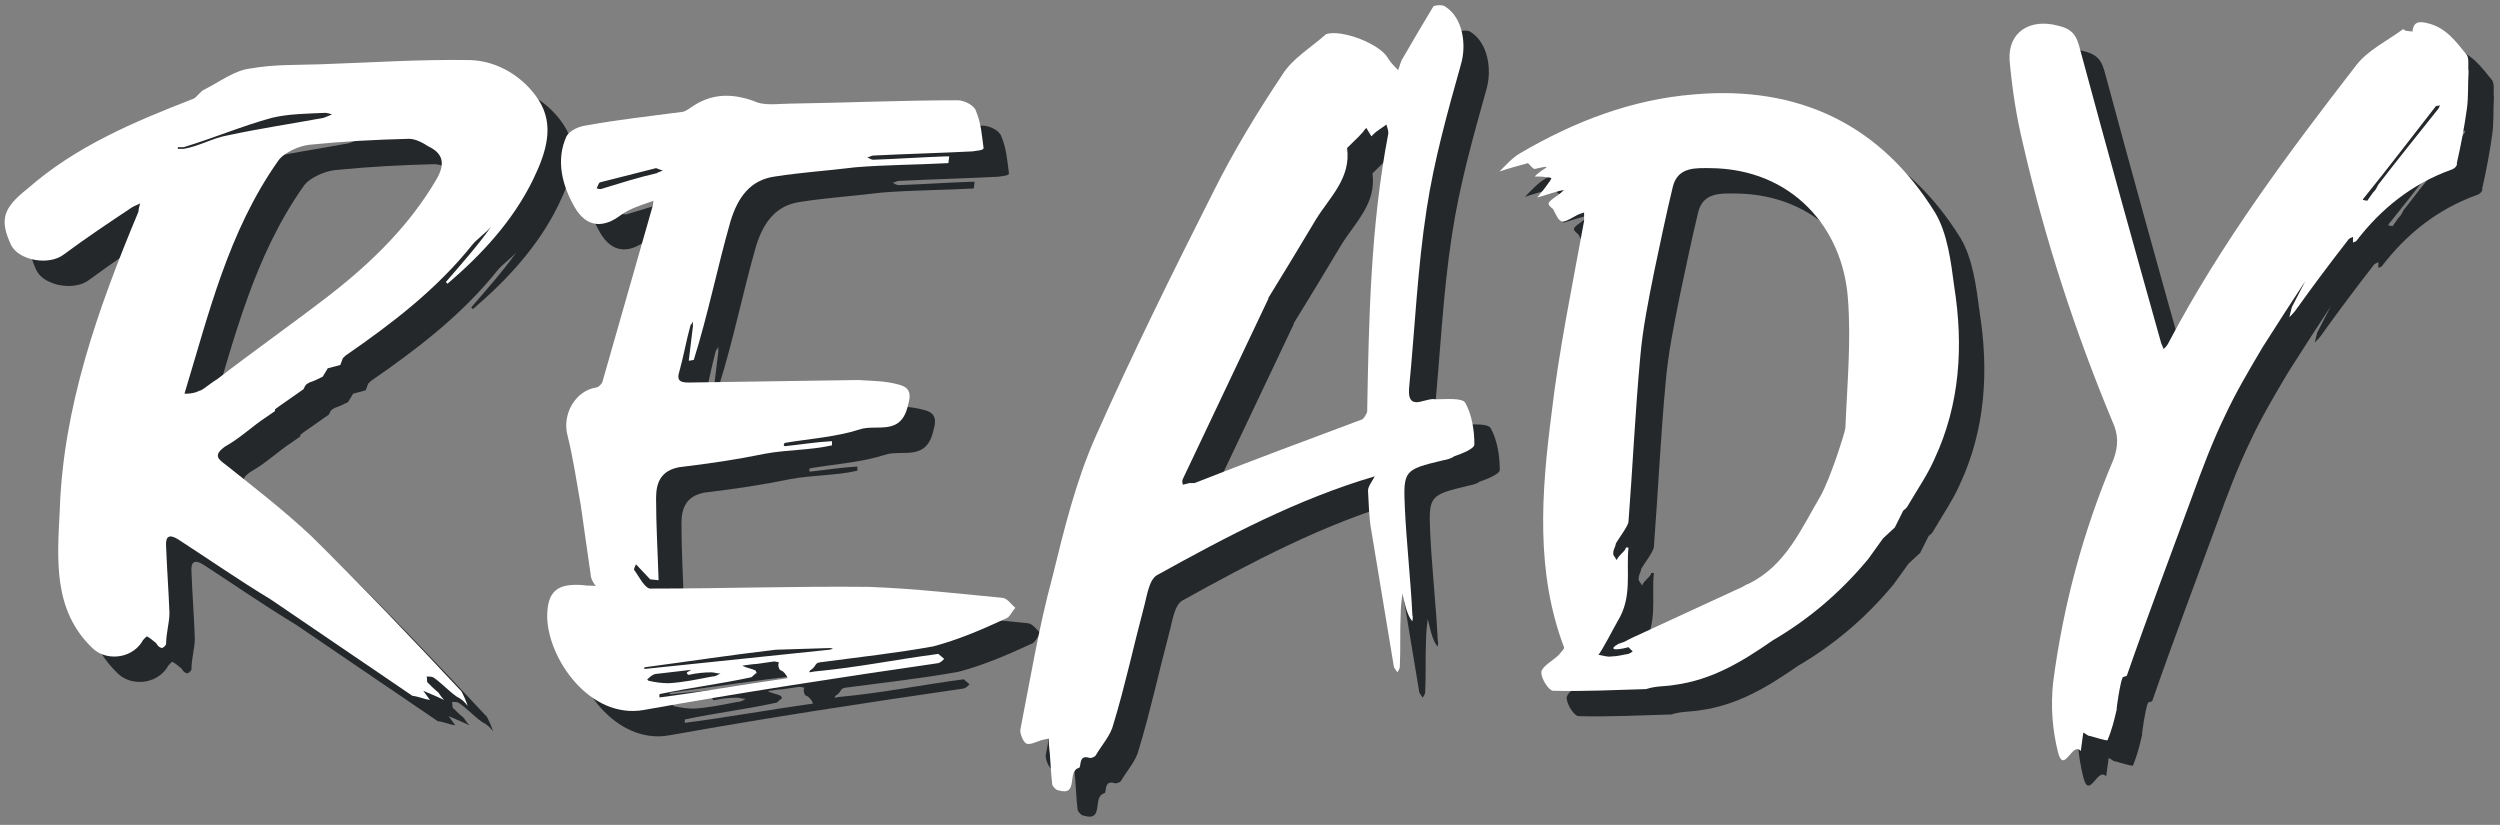
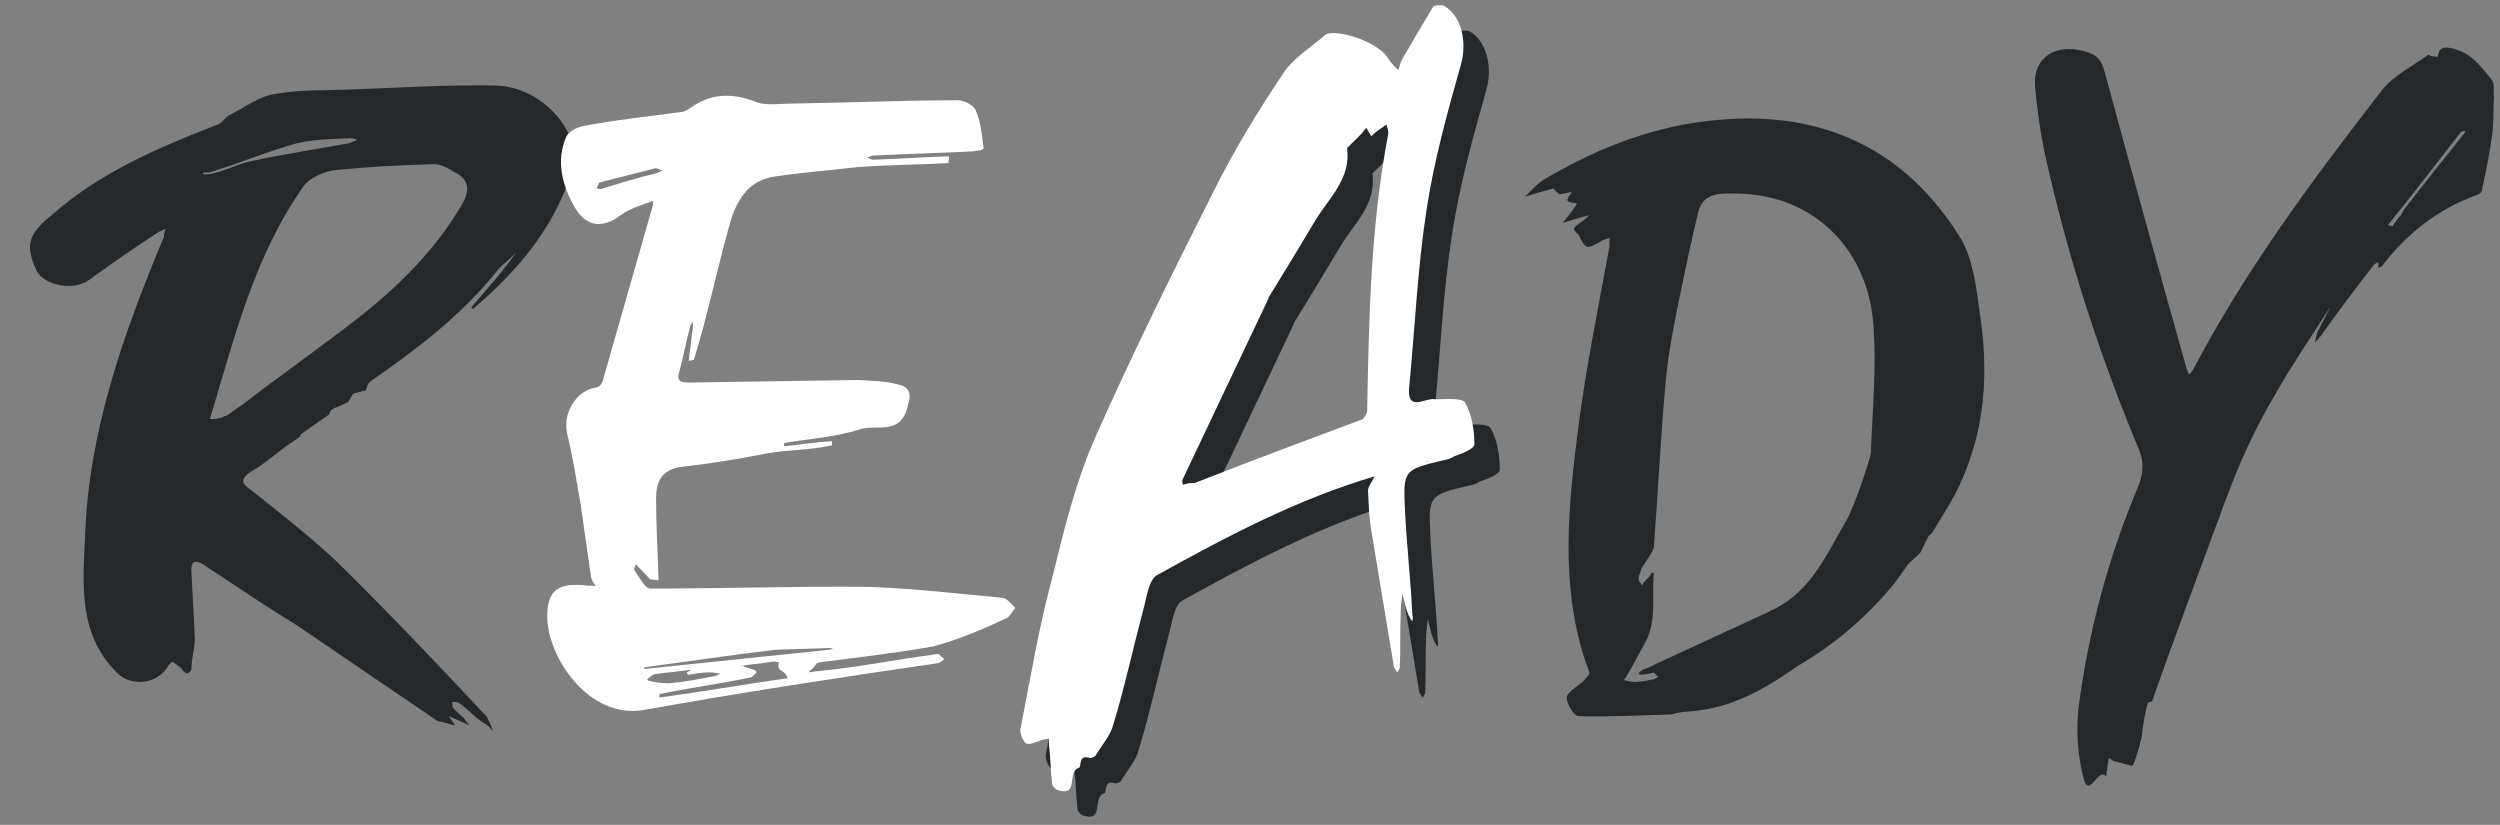
<svg xmlns="http://www.w3.org/2000/svg" width="197px" height="65px" viewBox="0 0 197 65" version="1.1">
  <rect x="0" y="0" width="197" height="65" fill="#808080" stroke="none" />
  <title>sliced-assets/7.3/as-rinvoq-appointment_r17_allviews</title>
  <g id="Catalog-submission" stroke="none" stroke-width="1" fill="none" fill-rule="evenodd">
    <g id="4.3-PARTNER-WITH-YOUR-RHEUM/In-line-Touts" transform="translate(-96, -363)" fill-rule="nonzero">
      <g id="06.0-PARTNER-WITH-YOUR-RHEUM---LARGE" transform="translate(60, 308)">
        <g id="Headline" transform="translate(36.364, 32)">
          <g id="sliced-assets/7.3/as-rinvoq-appointment_r17_allviews" transform="translate(0, 23.411)">
            <g id="Ready" transform="translate(2, 2)" fill="#25282A">
              <path d="M36.485,55.209 C36.485,55.143 36.023,53.955 35.891,53.955 C32.063,49.863 28.169,45.771 24.143,41.811 C22.031,39.831 19.655,37.983 17.411,36.201 C16.883,35.805 16.355,35.475 17.411,34.749 C18.599,34.089 19.523,33.165 20.645,32.439 L21.305,31.977 L21.305,31.845 L21.569,31.647 L23.549,30.261 C23.747,29.865 23.681,29.931 24.011,29.733 C24.407,29.601 24.671,29.469 25.067,29.271 L25.463,28.611 L26.453,28.347 L26.651,27.819 L26.849,27.621 C30.479,25.113 34.043,22.407 36.881,18.843 C37.277,18.381 37.871,17.985 38.333,17.457 C37.211,19.041 35.957,20.427 34.769,21.813 L34.901,21.945 C37.607,19.635 40.049,16.995 41.633,13.761 C42.689,11.583 43.349,9.471 42.095,7.491 C40.907,5.643 38.861,4.389 36.683,4.323 C32.723,4.257 28.829,4.521 24.935,4.653 C23.087,4.719 21.239,4.653 19.391,4.983 C18.137,5.115 16.949,6.039 15.761,6.633 C15.431,6.765 15.167,7.227 14.903,7.359 C10.151,9.207 5.597,11.121 1.769,14.487 C-0.145,16.005 -0.409,16.929 0.515,18.909 C1.109,20.097 3.485,20.559 4.673,19.635 C6.455,18.315 8.237,17.127 10.019,15.939 C10.217,15.807 10.481,15.741 10.679,15.609 C10.613,15.873 10.547,16.071 10.547,16.269 C7.313,23.991 4.607,31.713 4.343,39.831 C4.145,43.725 3.815,47.685 6.917,50.655 C7.907,51.645 9.887,51.579 10.811,50.193 C10.877,49.995 11.207,49.731 11.207,49.731 C11.471,49.863 11.669,50.061 11.933,50.259 C12.065,50.457 12.131,50.589 12.395,50.655 C12.461,50.655 12.725,50.457 12.725,50.325 C12.725,49.467 12.989,48.675 12.989,47.883 C12.923,46.167 12.791,44.385 12.725,42.669 C12.659,41.811 12.989,41.679 13.649,42.075 C16.091,43.659 18.467,45.309 20.975,46.827 L32.129,54.417 C32.657,54.483 33.053,54.681 33.515,54.747 L32.987,54.021 L33.911,54.417 L34.637,54.747 C34.439,54.549 34.307,54.351 34.175,54.153 C33.845,53.889 33.581,53.625 33.317,53.361 C33.251,53.229 33.317,53.031 33.251,52.899 C33.383,52.899 33.647,52.899 33.779,52.965 C34.373,53.361 34.967,54.021 35.627,54.483 C36.023,54.681 36.221,54.879 36.485,55.209 Z M13.649,11.319 L13.649,11.187 L14.111,11.187 C16.487,10.461 18.665,9.537 21.041,8.877 C22.427,8.547 23.879,8.547 25.265,8.481 C25.397,8.481 25.661,8.547 25.793,8.613 L25.133,8.877 C22.625,9.339 19.985,9.735 17.543,10.263 C16.421,10.461 15.299,11.121 14.111,11.319 L13.649,11.319 Z M14.177,30.591 C16.091,24.321 17.609,17.853 21.569,12.243 C22.031,11.583 23.285,11.055 24.077,10.989 C26.717,10.725 29.225,10.593 31.865,10.527 C32.393,10.527 32.987,10.857 33.383,11.121 C34.505,11.649 34.769,12.441 34.043,13.695 C31.931,17.325 28.961,20.229 25.661,22.803 C22.757,25.047 19.655,27.225 16.751,29.469 C16.091,29.865 15.563,30.393 15.299,30.393 C15.035,30.591 14.177,30.657 14.177,30.591 Z" id="Shape" />
-               <path d="M50.345,55.539 C58.067,54.153 65.855,52.965 73.577,51.843 C73.775,51.777 73.907,51.645 74.039,51.513 L73.577,51.117 C70.079,51.579 67.307,52.173 63.809,52.503 L63.413,52.569 C63.413,52.503 63.479,52.371 63.545,52.371 C64.007,52.041 63.809,51.843 64.271,51.777 C67.241,51.381 70.277,51.051 73.181,50.523 C75.161,49.995 77.009,49.203 78.857,48.345 C79.187,48.279 79.385,47.751 79.649,47.487 C79.319,47.223 78.989,46.695 78.593,46.695 C75.161,46.365 71.663,45.969 68.165,45.837 C62.423,45.771 56.681,45.969 50.939,45.969 C50.477,46.035 50.015,45.045 49.619,44.517 C49.553,44.451 49.685,44.187 49.751,44.055 L50.873,45.243 L51.533,45.309 C51.467,43.131 51.335,41.019 51.335,38.841 C51.335,37.587 51.731,36.663 53.183,36.399 C55.427,36.135 57.671,35.805 59.915,35.343 C61.697,35.013 63.413,35.079 65.195,34.683 L65.195,34.353 C63.941,34.419 62.753,34.617 61.499,34.749 C61.367,34.749 61.367,34.551 61.499,34.485 C63.479,34.155 65.525,34.023 67.373,33.429 C68.693,32.967 70.673,34.023 71.201,31.449 C71.597,30.195 70.871,29.997 70.343,29.865 C69.353,29.601 68.297,29.601 67.241,29.535 L53.909,29.733 C53.249,29.733 52.919,29.601 53.183,28.809 C53.513,27.621 53.711,26.433 54.041,25.245 C54.041,25.179 54.173,25.113 54.239,24.915 L54.239,25.311 L53.909,28.017 L54.305,27.951 C55.427,24.387 56.153,20.691 57.209,16.995 C57.803,15.081 58.793,13.761 60.707,13.497 C62.819,13.167 64.931,13.035 67.043,12.771 C69.419,12.573 71.993,12.573 74.369,12.441 L74.435,11.913 L74.105,11.913 C72.257,11.979 70.343,12.111 68.429,12.177 C68.297,12.177 68.099,12.045 67.967,11.979 C68.165,11.979 68.297,11.847 68.429,11.847 C71.069,11.715 73.709,11.649 76.283,11.517 C76.613,11.451 77.141,11.451 77.141,11.253 C77.009,10.263 76.943,9.273 76.547,8.349 C76.415,7.887 75.623,7.491 75.095,7.491 C70.739,7.491 66.317,7.689 61.895,7.755 C60.971,7.755 59.849,7.953 59.057,7.557 C57.209,6.897 55.625,6.963 54.041,8.085 C53.843,8.217 53.579,8.415 53.315,8.415 C50.873,8.745 48.365,9.009 45.857,9.471 C45.263,9.537 44.537,9.867 44.273,10.329 C43.415,12.243 43.943,14.223 44.933,15.939 C45.857,17.523 47.177,17.589 48.563,16.533 C49.289,16.005 50.213,15.741 51.137,15.411 C51.071,15.543 51.137,15.675 51.071,15.807 L47.111,29.667 C47.045,29.865 46.781,30.129 46.583,30.129 C44.999,30.393 43.943,32.175 44.339,33.825 C44.801,35.673 45.065,37.521 45.395,39.369 L46.187,44.913 C46.187,45.177 46.385,45.507 46.583,45.771 C46.253,45.705 45.923,45.771 45.659,45.705 C43.481,45.507 42.755,46.233 42.755,48.213 C42.821,51.513 46.121,56.265 50.345,55.539 Z M46.979,14.487 C46.913,14.487 46.781,14.487 46.649,14.421 C46.715,14.355 46.781,14.025 46.913,13.959 L51.335,12.837 L51.863,13.035 C51.533,13.167 51.467,13.167 51.401,13.233 C49.949,13.563 48.497,14.025 46.979,14.487 Z M50.411,52.305 L50.411,52.173 C53.909,51.711 57.341,51.183 60.773,50.787 L64.997,50.655 C65.063,50.655 65.195,50.655 65.261,50.721 L64.997,50.787 L50.411,52.305 Z M51.599,54.549 L51.599,54.285 C54.107,53.757 56.351,53.493 58.793,52.965 C58.925,52.965 59.123,52.635 59.255,52.635 C59.255,52.569 59.189,52.503 59.189,52.437 C58.793,52.239 58.463,52.239 58.133,52.041 C58.595,51.975 59.057,51.909 59.255,51.909 L60.641,51.711 C60.773,51.711 60.905,51.777 61.037,51.777 C60.905,51.843 60.971,52.437 61.235,52.437 C61.367,52.503 61.631,52.767 61.697,53.031 C58.397,53.493 54.701,54.153 51.599,54.549 Z M52.325,53.427 C51.797,53.427 51.269,53.361 50.741,53.229 C50.675,53.229 50.675,53.097 50.609,53.163 C50.807,52.965 51.005,52.767 51.269,52.701 L54.107,52.371 L53.777,52.569 C53.711,52.635 53.843,52.767 53.909,52.767 C54.503,52.635 55.097,52.569 55.691,52.569 C55.955,52.569 56.219,52.701 56.417,52.635 C56.219,52.767 56.021,52.899 55.757,52.899 C54.701,53.097 53.513,53.361 52.325,53.427 Z" id="Shape" />
              <path d="M83.081,61.875 C84.665,62.337 83.675,60.357 84.665,60.093 C84.863,60.027 84.599,59.037 85.457,59.301 C85.589,59.367 85.919,59.235 85.985,59.103 C86.447,58.311 87.173,57.519 87.371,56.661 C88.295,53.625 88.955,50.523 89.747,47.553 C90.011,46.629 90.143,45.309 90.803,44.913 C96.281,41.877 101.891,38.907 107.963,37.125 C107.765,37.521 107.435,37.917 107.435,38.247 C107.501,39.303 107.501,40.359 107.699,41.415 L109.481,52.173 L109.745,52.569 C109.811,52.437 109.943,52.305 109.943,52.107 C110.009,50.721 109.943,49.401 110.009,48.015 C110.009,47.487 110.075,46.893 110.141,46.365 C110.273,46.827 110.471,48.081 110.933,48.543 C110.933,48.411 110.999,48.213 110.933,48.081 C110.801,45.309 110.471,42.405 110.339,39.633 C110.207,36.663 110.273,36.597 113.309,35.871 C113.639,35.805 113.969,35.739 114.233,35.541 C114.827,35.343 115.817,34.947 115.817,34.617 C115.817,33.495 115.619,32.241 115.091,31.317 C114.827,30.921 113.573,31.053 112.715,31.053 C112.451,30.987 112.121,31.119 111.791,31.185 C110.933,31.449 110.603,31.185 110.669,30.195 C111.131,25.509 111.329,20.757 112.055,16.071 C112.649,12.177 113.705,8.415 114.761,4.653 C115.223,3.069 114.893,0.957 113.507,0.099 C113.375,-0.033 112.781,-0.033 112.583,0.099 C111.791,1.419 110.999,2.739 110.207,4.125 C110.009,4.389 109.943,4.785 109.811,5.115 C109.547,4.851 109.217,4.521 109.019,4.191 C108.425,3.069 105.389,1.881 104.135,2.277 C102.947,3.333 101.495,4.191 100.703,5.445 C98.723,8.415 96.875,11.451 95.291,14.619 C92.057,21.021 88.889,27.423 85.985,33.957 C84.401,37.521 83.477,41.349 82.553,45.111 C81.497,49.005 80.837,53.031 80.045,57.057 C79.979,57.321 80.243,58.047 80.507,58.179 C80.771,58.311 81.299,58.047 81.695,57.915 L82.289,57.783 L82.289,58.245 C82.421,59.301 82.421,60.357 82.553,61.413 C82.619,61.611 82.883,61.875 83.081,61.875 Z M92.849,37.785 C92.783,37.587 92.783,37.455 92.849,37.323 L99.581,23.133 L99.581,23.067 C100.835,21.021 102.089,18.975 103.343,16.863 C104.399,15.147 106.115,13.629 105.785,11.253 C107.501,9.603 106.907,10.065 107.303,9.669 L107.699,10.329 C107.897,10.131 108.029,9.999 108.227,9.867 L108.887,9.405 C108.953,9.669 109.085,9.933 109.019,10.197 C107.633,17.457 107.501,24.783 107.369,32.043 C107.303,32.241 107.105,32.571 106.973,32.637 C102.551,34.287 98.129,35.937 93.773,37.653 L93.377,37.653 L92.849,37.785 Z" id="Shape" />
-               <path d="M153.635,22.209 C153.371,20.229 153.107,17.985 152.117,16.335 C147.827,9.405 141.359,6.303 133.109,7.029 C128.225,7.425 123.737,9.141 119.447,11.649 C118.853,11.979 118.325,12.573 117.797,13.101 C118.589,12.837 119.315,12.639 120.041,12.441 C120.239,12.639 120.437,12.903 120.569,12.903 C121.163,12.771 121.691,12.639 121.427,12.837 C121.097,13.035 120.833,13.233 120.569,13.497 C120.899,13.497 121.229,13.497 121.559,13.563 C121.625,13.563 121.757,13.563 121.889,13.629 C121.823,13.761 121.757,13.893 121.691,13.959 C121.427,14.355 121.097,14.751 120.767,15.147 C121.295,15.015 121.823,14.817 122.351,14.685 C122.483,14.619 122.681,14.619 122.879,14.553 C122.747,14.685 122.615,14.817 122.417,14.949 C121.493,15.609 121.493,15.609 122.021,16.071 C122.615,17.259 122.615,17.259 123.803,16.599 C124.001,16.467 124.265,16.401 124.463,16.335 L124.463,16.995 C123.539,22.077 122.483,27.159 121.889,32.241 C121.097,38.445 120.635,44.649 122.879,50.589 C122.945,50.721 122.615,50.985 122.483,51.183 C122.021,51.645 121.229,52.041 121.097,52.503 C121.031,53.031 121.691,54.021 122.021,54.021 C124.463,54.087 126.905,53.955 129.347,53.889 C130.139,53.625 130.865,53.691 131.591,53.559 C134.561,53.163 136.937,51.711 139.313,50.061 C142.019,48.477 144.527,46.431 146.837,43.659 L148.025,42.009 L148.949,41.151 L149.609,39.831 C149.741,39.699 149.873,39.633 149.939,39.501 L150.137,39.171 C150.797,38.049 151.523,36.993 152.051,35.805 C154.097,31.449 154.361,26.829 153.635,22.209 Z M145.055,33.297 C145.055,33.561 143.867,37.323 143.075,38.709 C141.557,41.283 140.369,44.121 137.465,45.573 C137.267,45.639 137.135,45.705 136.937,45.837 L128.357,49.797 C127.763,50.061 127.829,50.127 127.169,50.325 C126.443,50.721 126.707,50.919 127.961,50.589 L128.291,50.919 C128.225,50.985 128.093,51.051 127.961,51.117 C127.499,51.183 127.103,51.315 126.641,51.315 C126.311,51.381 125.981,51.249 125.585,51.183 C125.783,51.051 126.905,48.873 127.103,48.543 C128.291,46.629 127.763,44.649 127.961,42.735 L127.763,42.735 C127.697,43.065 127.169,43.329 127.037,43.725 L126.773,43.329 C126.707,42.933 126.905,42.801 126.971,42.405 C127.103,42.141 127.961,41.019 127.961,40.689 C128.291,36.399 128.489,32.043 128.885,27.753 C129.083,25.443 129.545,23.199 130.007,20.889 C130.469,18.711 130.931,16.467 131.459,14.289 C131.855,12.705 133.307,12.837 134.429,12.837 C140.831,12.903 144.857,17.523 145.253,23.133 C145.517,26.499 145.187,29.931 145.055,33.297 Z" id="Shape" />
+               <path d="M153.635,22.209 C153.371,20.229 153.107,17.985 152.117,16.335 C147.827,9.405 141.359,6.303 133.109,7.029 C128.225,7.425 123.737,9.141 119.447,11.649 C118.853,11.979 118.325,12.573 117.797,13.101 C118.589,12.837 119.315,12.639 120.041,12.441 C120.239,12.639 120.437,12.903 120.569,12.903 C121.163,12.771 121.691,12.639 121.427,12.837 C120.899,13.497 121.229,13.497 121.559,13.563 C121.625,13.563 121.757,13.563 121.889,13.629 C121.823,13.761 121.757,13.893 121.691,13.959 C121.427,14.355 121.097,14.751 120.767,15.147 C121.295,15.015 121.823,14.817 122.351,14.685 C122.483,14.619 122.681,14.619 122.879,14.553 C122.747,14.685 122.615,14.817 122.417,14.949 C121.493,15.609 121.493,15.609 122.021,16.071 C122.615,17.259 122.615,17.259 123.803,16.599 C124.001,16.467 124.265,16.401 124.463,16.335 L124.463,16.995 C123.539,22.077 122.483,27.159 121.889,32.241 C121.097,38.445 120.635,44.649 122.879,50.589 C122.945,50.721 122.615,50.985 122.483,51.183 C122.021,51.645 121.229,52.041 121.097,52.503 C121.031,53.031 121.691,54.021 122.021,54.021 C124.463,54.087 126.905,53.955 129.347,53.889 C130.139,53.625 130.865,53.691 131.591,53.559 C134.561,53.163 136.937,51.711 139.313,50.061 C142.019,48.477 144.527,46.431 146.837,43.659 L148.025,42.009 L148.949,41.151 L149.609,39.831 C149.741,39.699 149.873,39.633 149.939,39.501 L150.137,39.171 C150.797,38.049 151.523,36.993 152.051,35.805 C154.097,31.449 154.361,26.829 153.635,22.209 Z M145.055,33.297 C145.055,33.561 143.867,37.323 143.075,38.709 C141.557,41.283 140.369,44.121 137.465,45.573 C137.267,45.639 137.135,45.705 136.937,45.837 L128.357,49.797 C127.763,50.061 127.829,50.127 127.169,50.325 C126.443,50.721 126.707,50.919 127.961,50.589 L128.291,50.919 C128.225,50.985 128.093,51.051 127.961,51.117 C127.499,51.183 127.103,51.315 126.641,51.315 C126.311,51.381 125.981,51.249 125.585,51.183 C125.783,51.051 126.905,48.873 127.103,48.543 C128.291,46.629 127.763,44.649 127.961,42.735 L127.763,42.735 C127.697,43.065 127.169,43.329 127.037,43.725 L126.773,43.329 C126.707,42.933 126.905,42.801 126.971,42.405 C127.103,42.141 127.961,41.019 127.961,40.689 C128.291,36.399 128.489,32.043 128.885,27.753 C129.083,25.443 129.545,23.199 130.007,20.889 C130.469,18.711 130.931,16.467 131.459,14.289 C131.855,12.705 133.307,12.837 134.429,12.837 C140.831,12.903 144.857,17.523 145.253,23.133 C145.517,26.499 145.187,29.931 145.055,33.297 Z" id="Shape" />
              <path d="M194.159,5.247 C194.093,4.785 194.225,4.257 194.027,3.927 C193.169,2.871 192.377,1.749 190.925,1.419 C190.199,1.221 189.803,1.353 189.737,2.079 C189.407,2.013 189.209,2.079 189.011,1.881 C187.757,2.805 186.239,3.531 185.315,4.719 C179.903,11.715 174.623,18.777 170.465,26.697 C170.399,26.829 170.267,26.961 170.135,27.093 L169.937,26.631 C167.825,19.107 165.713,11.517 163.667,3.927 C163.337,2.739 163.271,1.947 161.819,1.617 C159.641,1.023 157.859,2.079 157.991,4.323 C158.189,6.567 158.519,8.745 159.047,10.923 C160.763,18.381 163.139,25.707 166.109,32.835 C166.571,33.825 166.571,34.749 166.175,35.805 C163.799,41.415 162.215,47.289 161.423,53.361 C161.225,55.209 161.357,57.123 161.819,58.905 C162.281,60.621 162.941,57.981 163.601,58.773 L163.799,57.321 C163.997,57.387 164.129,57.585 164.327,57.585 C164.789,57.717 165.647,57.981 165.713,57.915 C166.043,57.123 166.241,56.331 166.439,55.473 C166.373,55.605 166.703,53.361 166.901,52.965 C166.967,52.899 167.165,52.899 167.231,52.833 C168.881,48.081 170.663,43.395 172.379,38.709 C173.171,36.531 173.963,34.419 174.953,32.373 C175.811,30.525 176.867,28.743 177.923,26.961 C179.045,25.179 180.167,23.463 181.289,21.747 L180.233,23.793 L180.035,24.585 C180.233,24.387 180.431,24.189 180.563,23.991 C181.883,22.143 183.269,20.295 184.655,18.513 C184.721,18.381 184.919,18.315 185.051,18.249 L185.051,18.711 C185.117,18.645 185.249,18.645 185.315,18.579 C187.229,16.071 189.671,14.091 192.773,12.969 C193.037,12.903 193.301,12.639 193.235,12.441 C193.565,10.989 193.829,9.603 194.027,8.151 C194.159,7.227 194.093,6.237 194.159,5.247 Z M191.783,8.151 C190.199,10.131 188.615,12.111 187.031,14.157 C186.833,14.553 186.833,14.553 186.635,14.751 L186.173,15.411 L185.843,15.345 L185.843,15.279 C187.823,12.837 189.671,10.395 191.585,7.953 L191.915,7.887 C191.849,7.953 191.849,8.085 191.783,8.151 Z" id="Shape" />
            </g>
            <g id="Ready" fill="#FFFFFF">
-               <path d="M36.485,55.209 C36.485,55.143 36.023,53.955 35.891,53.955 C32.063,49.863 28.169,45.771 24.143,41.811 C22.031,39.831 19.655,37.983 17.411,36.201 C16.883,35.805 16.355,35.475 17.411,34.749 C18.599,34.089 19.523,33.165 20.645,32.439 L21.305,31.977 L21.305,31.845 L21.569,31.647 L23.549,30.261 C23.747,29.865 23.681,29.931 24.011,29.733 C24.407,29.601 24.671,29.469 25.067,29.271 L25.463,28.611 L26.453,28.347 L26.651,27.819 L26.849,27.621 C30.479,25.113 34.043,22.407 36.881,18.843 C37.277,18.381 37.871,17.985 38.333,17.457 C37.211,19.041 35.957,20.427 34.769,21.813 L34.901,21.945 C37.607,19.635 40.049,16.995 41.633,13.761 C42.689,11.583 43.349,9.471 42.095,7.491 C40.907,5.643 38.861,4.389 36.683,4.323 C32.723,4.257 28.829,4.521 24.935,4.653 C23.087,4.719 21.239,4.653 19.391,4.983 C18.137,5.115 16.949,6.039 15.761,6.633 C15.431,6.765 15.167,7.227 14.903,7.359 C10.151,9.207 5.597,11.121 1.769,14.487 C-0.145,16.005 -0.409,16.929 0.515,18.909 C1.109,20.097 3.485,20.559 4.673,19.635 C6.455,18.315 8.237,17.127 10.019,15.939 C10.217,15.807 10.481,15.741 10.679,15.609 C10.613,15.873 10.547,16.071 10.547,16.269 C7.313,23.991 4.607,31.713 4.343,39.831 C4.145,43.725 3.815,47.685 6.917,50.655 C7.907,51.645 9.887,51.579 10.811,50.193 C10.877,49.995 11.207,49.731 11.207,49.731 C11.471,49.863 11.669,50.061 11.933,50.259 C12.065,50.457 12.131,50.589 12.395,50.655 C12.461,50.655 12.725,50.457 12.725,50.325 C12.725,49.467 12.989,48.675 12.989,47.883 C12.923,46.167 12.791,44.385 12.725,42.669 C12.659,41.811 12.989,41.679 13.649,42.075 C16.091,43.659 18.467,45.309 20.975,46.827 L32.129,54.417 C32.657,54.483 33.053,54.681 33.515,54.747 L32.987,54.021 L33.911,54.417 L34.637,54.747 C34.439,54.549 34.307,54.351 34.175,54.153 C33.845,53.889 33.581,53.625 33.317,53.361 C33.251,53.229 33.317,53.031 33.251,52.899 C33.383,52.899 33.647,52.899 33.779,52.965 C34.373,53.361 34.967,54.021 35.627,54.483 C36.023,54.681 36.221,54.879 36.485,55.209 Z M13.649,11.319 L13.649,11.187 L14.111,11.187 C16.487,10.461 18.665,9.537 21.041,8.877 C22.427,8.547 23.879,8.547 25.265,8.481 C25.397,8.481 25.661,8.547 25.793,8.613 L25.133,8.877 C22.625,9.339 19.985,9.735 17.543,10.263 C16.421,10.461 15.299,11.121 14.111,11.319 L13.649,11.319 Z M14.177,30.591 C16.091,24.321 17.609,17.853 21.569,12.243 C22.031,11.583 23.285,11.055 24.077,10.989 C26.717,10.725 29.225,10.593 31.865,10.527 C32.393,10.527 32.987,10.857 33.383,11.121 C34.505,11.649 34.769,12.441 34.043,13.695 C31.931,17.325 28.961,20.229 25.661,22.803 C22.757,25.047 19.655,27.225 16.751,29.469 C16.091,29.865 15.563,30.393 15.299,30.393 C15.035,30.591 14.177,30.657 14.177,30.591 Z" id="Shape" />
              <path d="M50.345,55.539 C58.067,54.153 65.855,52.965 73.577,51.843 C73.775,51.777 73.907,51.645 74.039,51.513 L73.577,51.117 C70.079,51.579 67.307,52.173 63.809,52.503 L63.413,52.569 C63.413,52.503 63.479,52.371 63.545,52.371 C64.007,52.041 63.809,51.843 64.271,51.777 C67.241,51.381 70.277,51.051 73.181,50.523 C75.161,49.995 77.009,49.203 78.857,48.345 C79.187,48.279 79.385,47.751 79.649,47.487 C79.319,47.223 78.989,46.695 78.593,46.695 C75.161,46.365 71.663,45.969 68.165,45.837 C62.423,45.771 56.681,45.969 50.939,45.969 C50.477,46.035 50.015,45.045 49.619,44.517 C49.553,44.451 49.685,44.187 49.751,44.055 L50.873,45.243 L51.533,45.309 C51.467,43.131 51.335,41.019 51.335,38.841 C51.335,37.587 51.731,36.663 53.183,36.399 C55.427,36.135 57.671,35.805 59.915,35.343 C61.697,35.013 63.413,35.079 65.195,34.683 L65.195,34.353 C63.941,34.419 62.753,34.617 61.499,34.749 C61.367,34.749 61.367,34.551 61.499,34.485 C63.479,34.155 65.525,34.023 67.373,33.429 C68.693,32.967 70.673,34.023 71.201,31.449 C71.597,30.195 70.871,29.997 70.343,29.865 C69.353,29.601 68.297,29.601 67.241,29.535 L53.909,29.733 C53.249,29.733 52.919,29.601 53.183,28.809 C53.513,27.621 53.711,26.433 54.041,25.245 C54.041,25.179 54.173,25.113 54.239,24.915 L54.239,25.311 L53.909,28.017 L54.305,27.951 C55.427,24.387 56.153,20.691 57.209,16.995 C57.803,15.081 58.793,13.761 60.707,13.497 C62.819,13.167 64.931,13.035 67.043,12.771 C69.419,12.573 71.993,12.573 74.369,12.441 L74.435,11.913 L74.105,11.913 C72.257,11.979 70.343,12.111 68.429,12.177 C68.297,12.177 68.099,12.045 67.967,11.979 C68.165,11.979 68.297,11.847 68.429,11.847 C71.069,11.715 73.709,11.649 76.283,11.517 C76.613,11.451 77.141,11.451 77.141,11.253 C77.009,10.263 76.943,9.273 76.547,8.349 C76.415,7.887 75.623,7.491 75.095,7.491 C70.739,7.491 66.317,7.689 61.895,7.755 C60.971,7.755 59.849,7.953 59.057,7.557 C57.209,6.897 55.625,6.963 54.041,8.085 C53.843,8.217 53.579,8.415 53.315,8.415 C50.873,8.745 48.365,9.009 45.857,9.471 C45.263,9.537 44.537,9.867 44.273,10.329 C43.415,12.243 43.943,14.223 44.933,15.939 C45.857,17.523 47.177,17.589 48.563,16.533 C49.289,16.005 50.213,15.741 51.137,15.411 C51.071,15.543 51.137,15.675 51.071,15.807 L47.111,29.667 C47.045,29.865 46.781,30.129 46.583,30.129 C44.999,30.393 43.943,32.175 44.339,33.825 C44.801,35.673 45.065,37.521 45.395,39.369 L46.187,44.913 C46.187,45.177 46.385,45.507 46.583,45.771 C46.253,45.705 45.923,45.771 45.659,45.705 C43.481,45.507 42.755,46.233 42.755,48.213 C42.821,51.513 46.121,56.265 50.345,55.539 Z M46.979,14.487 C46.913,14.487 46.781,14.487 46.649,14.421 C46.715,14.355 46.781,14.025 46.913,13.959 L51.335,12.837 L51.863,13.035 C51.533,13.167 51.467,13.167 51.401,13.233 C49.949,13.563 48.497,14.025 46.979,14.487 Z M50.411,52.305 L50.411,52.173 C53.909,51.711 57.341,51.183 60.773,50.787 L64.997,50.655 C65.063,50.655 65.195,50.655 65.261,50.721 L64.997,50.787 L50.411,52.305 Z M51.599,54.549 L51.599,54.285 C54.107,53.757 56.351,53.493 58.793,52.965 C58.925,52.965 59.123,52.635 59.255,52.635 C59.255,52.569 59.189,52.503 59.189,52.437 C58.793,52.239 58.463,52.239 58.133,52.041 C58.595,51.975 59.057,51.909 59.255,51.909 L60.641,51.711 C60.773,51.711 60.905,51.777 61.037,51.777 C60.905,51.843 60.971,52.437 61.235,52.437 C61.367,52.503 61.631,52.767 61.697,53.031 C58.397,53.493 54.701,54.153 51.599,54.549 Z M52.325,53.427 C51.797,53.427 51.269,53.361 50.741,53.229 C50.675,53.229 50.675,53.097 50.609,53.163 C50.807,52.965 51.005,52.767 51.269,52.701 L54.107,52.371 L53.777,52.569 C53.711,52.635 53.843,52.767 53.909,52.767 C54.503,52.635 55.097,52.569 55.691,52.569 C55.955,52.569 56.219,52.701 56.417,52.635 C56.219,52.767 56.021,52.899 55.757,52.899 C54.701,53.097 53.513,53.361 52.325,53.427 Z" id="Shape" />
              <path d="M83.081,61.875 C84.665,62.337 83.675,60.357 84.665,60.093 C84.863,60.027 84.599,59.037 85.457,59.301 C85.589,59.367 85.919,59.235 85.985,59.103 C86.447,58.311 87.173,57.519 87.371,56.661 C88.295,53.625 88.955,50.523 89.747,47.553 C90.011,46.629 90.143,45.309 90.803,44.913 C96.281,41.877 101.891,38.907 107.963,37.125 C107.765,37.521 107.435,37.917 107.435,38.247 C107.501,39.303 107.501,40.359 107.699,41.415 L109.481,52.173 L109.745,52.569 C109.811,52.437 109.943,52.305 109.943,52.107 C110.009,50.721 109.943,49.401 110.009,48.015 C110.009,47.487 110.075,46.893 110.141,46.365 C110.273,46.827 110.471,48.081 110.933,48.543 C110.933,48.411 110.999,48.213 110.933,48.081 C110.801,45.309 110.471,42.405 110.339,39.633 C110.207,36.663 110.273,36.597 113.309,35.871 C113.639,35.805 113.969,35.739 114.233,35.541 C114.827,35.343 115.817,34.947 115.817,34.617 C115.817,33.495 115.619,32.241 115.091,31.317 C114.827,30.921 113.573,31.053 112.715,31.053 C112.451,30.987 112.121,31.119 111.791,31.185 C110.933,31.449 110.603,31.185 110.669,30.195 C111.131,25.509 111.329,20.757 112.055,16.071 C112.649,12.177 113.705,8.415 114.761,4.653 C115.223,3.069 114.893,0.957 113.507,0.099 C113.375,-0.033 112.781,-0.033 112.583,0.099 C111.791,1.419 110.999,2.739 110.207,4.125 C110.009,4.389 109.943,4.785 109.811,5.115 C109.547,4.851 109.217,4.521 109.019,4.191 C108.425,3.069 105.389,1.881 104.135,2.277 C102.947,3.333 101.495,4.191 100.703,5.445 C98.723,8.415 96.875,11.451 95.291,14.619 C92.057,21.021 88.889,27.423 85.985,33.957 C84.401,37.521 83.477,41.349 82.553,45.111 C81.497,49.005 80.837,53.031 80.045,57.057 C79.979,57.321 80.243,58.047 80.507,58.179 C80.771,58.311 81.299,58.047 81.695,57.915 L82.289,57.783 L82.289,58.245 C82.421,59.301 82.421,60.357 82.553,61.413 C82.619,61.611 82.883,61.875 83.081,61.875 Z M92.849,37.785 C92.783,37.587 92.783,37.455 92.849,37.323 L99.581,23.133 L99.581,23.067 C100.835,21.021 102.089,18.975 103.343,16.863 C104.399,15.147 106.115,13.629 105.785,11.253 C107.501,9.603 106.907,10.065 107.303,9.669 L107.699,10.329 C107.897,10.131 108.029,9.999 108.227,9.867 L108.887,9.405 C108.953,9.669 109.085,9.933 109.019,10.197 C107.633,17.457 107.501,24.783 107.369,32.043 C107.303,32.241 107.105,32.571 106.973,32.637 C102.551,34.287 98.129,35.937 93.773,37.653 L93.377,37.653 L92.849,37.785 Z" id="Shape" />
-               <path d="M153.635,22.209 C153.371,20.229 153.107,17.985 152.117,16.335 C147.827,9.405 141.359,6.303 133.109,7.029 C128.225,7.425 123.737,9.141 119.447,11.649 C118.853,11.979 118.325,12.573 117.797,13.101 C118.589,12.837 119.315,12.639 120.041,12.441 C120.239,12.639 120.437,12.903 120.569,12.903 C121.163,12.771 121.691,12.639 121.427,12.837 C121.097,13.035 120.833,13.233 120.569,13.497 C120.899,13.497 121.229,13.497 121.559,13.563 C121.625,13.563 121.757,13.563 121.889,13.629 C121.823,13.761 121.757,13.893 121.691,13.959 C121.427,14.355 121.097,14.751 120.767,15.147 C121.295,15.015 121.823,14.817 122.351,14.685 C122.483,14.619 122.681,14.619 122.879,14.553 C122.747,14.685 122.615,14.817 122.417,14.949 C121.493,15.609 121.493,15.609 122.021,16.071 C122.615,17.259 122.615,17.259 123.803,16.599 C124.001,16.467 124.265,16.401 124.463,16.335 L124.463,16.995 C123.539,22.077 122.483,27.159 121.889,32.241 C121.097,38.445 120.635,44.649 122.879,50.589 C122.945,50.721 122.615,50.985 122.483,51.183 C122.021,51.645 121.229,52.041 121.097,52.503 C121.031,53.031 121.691,54.021 122.021,54.021 C124.463,54.087 126.905,53.955 129.347,53.889 C130.139,53.625 130.865,53.691 131.591,53.559 C134.561,53.163 136.937,51.711 139.313,50.061 C142.019,48.477 144.527,46.431 146.837,43.659 L148.025,42.009 L148.949,41.151 L149.609,39.831 C149.741,39.699 149.873,39.633 149.939,39.501 L150.137,39.171 C150.797,38.049 151.523,36.993 152.051,35.805 C154.097,31.449 154.361,26.829 153.635,22.209 Z M145.055,33.297 C145.055,33.561 143.867,37.323 143.075,38.709 C141.557,41.283 140.369,44.121 137.465,45.573 C137.267,45.639 137.135,45.705 136.937,45.837 L128.357,49.797 C127.763,50.061 127.829,50.127 127.169,50.325 C126.443,50.721 126.707,50.919 127.961,50.589 L128.291,50.919 C128.225,50.985 128.093,51.051 127.961,51.117 C127.499,51.183 127.103,51.315 126.641,51.315 C126.311,51.381 125.981,51.249 125.585,51.183 C125.783,51.051 126.905,48.873 127.103,48.543 C128.291,46.629 127.763,44.649 127.961,42.735 L127.763,42.735 C127.697,43.065 127.169,43.329 127.037,43.725 L126.773,43.329 C126.707,42.933 126.905,42.801 126.971,42.405 C127.103,42.141 127.961,41.019 127.961,40.689 C128.291,36.399 128.489,32.043 128.885,27.753 C129.083,25.443 129.545,23.199 130.007,20.889 C130.469,18.711 130.931,16.467 131.459,14.289 C131.855,12.705 133.307,12.837 134.429,12.837 C140.831,12.903 144.857,17.523 145.253,23.133 C145.517,26.499 145.187,29.931 145.055,33.297 Z" id="Shape" />
-               <path d="M194.159,5.247 C194.093,4.785 194.225,4.257 194.027,3.927 C193.169,2.871 192.377,1.749 190.925,1.419 C190.199,1.221 189.803,1.353 189.737,2.079 C189.407,2.013 189.209,2.079 189.011,1.881 C187.757,2.805 186.239,3.531 185.315,4.719 C179.903,11.715 174.623,18.777 170.465,26.697 C170.399,26.829 170.267,26.961 170.135,27.093 L169.937,26.631 C167.825,19.107 165.713,11.517 163.667,3.927 C163.337,2.739 163.271,1.947 161.819,1.617 C159.641,1.023 157.859,2.079 157.991,4.323 C158.189,6.567 158.519,8.745 159.047,10.923 C160.763,18.381 163.139,25.707 166.109,32.835 C166.571,33.825 166.571,34.749 166.175,35.805 C163.799,41.415 162.215,47.289 161.423,53.361 C161.225,55.209 161.357,57.123 161.819,58.905 C162.281,60.621 162.941,57.981 163.601,58.773 L163.799,57.321 C163.997,57.387 164.129,57.585 164.327,57.585 C164.789,57.717 165.647,57.981 165.713,57.915 C166.043,57.123 166.241,56.331 166.439,55.473 C166.373,55.605 166.703,53.361 166.901,52.965 C166.967,52.899 167.165,52.899 167.231,52.833 C168.881,48.081 170.663,43.395 172.379,38.709 C173.171,36.531 173.963,34.419 174.953,32.373 C175.811,30.525 176.867,28.743 177.923,26.961 C179.045,25.179 180.167,23.463 181.289,21.747 L180.233,23.793 L180.035,24.585 C180.233,24.387 180.431,24.189 180.563,23.991 C181.883,22.143 183.269,20.295 184.655,18.513 C184.721,18.381 184.919,18.315 185.051,18.249 L185.051,18.711 C185.117,18.645 185.249,18.645 185.315,18.579 C187.229,16.071 189.671,14.091 192.773,12.969 C193.037,12.903 193.301,12.639 193.235,12.441 C193.565,10.989 193.829,9.603 194.027,8.151 C194.159,7.227 194.093,6.237 194.159,5.247 Z M191.783,8.151 C190.199,10.131 188.615,12.111 187.031,14.157 C186.833,14.553 186.833,14.553 186.635,14.751 L186.173,15.411 L185.843,15.345 L185.843,15.279 C187.823,12.837 189.671,10.395 191.585,7.953 L191.915,7.887 C191.849,7.953 191.849,8.085 191.783,8.151 Z" id="Shape" />
            </g>
          </g>
        </g>
      </g>
    </g>
  </g>
</svg>